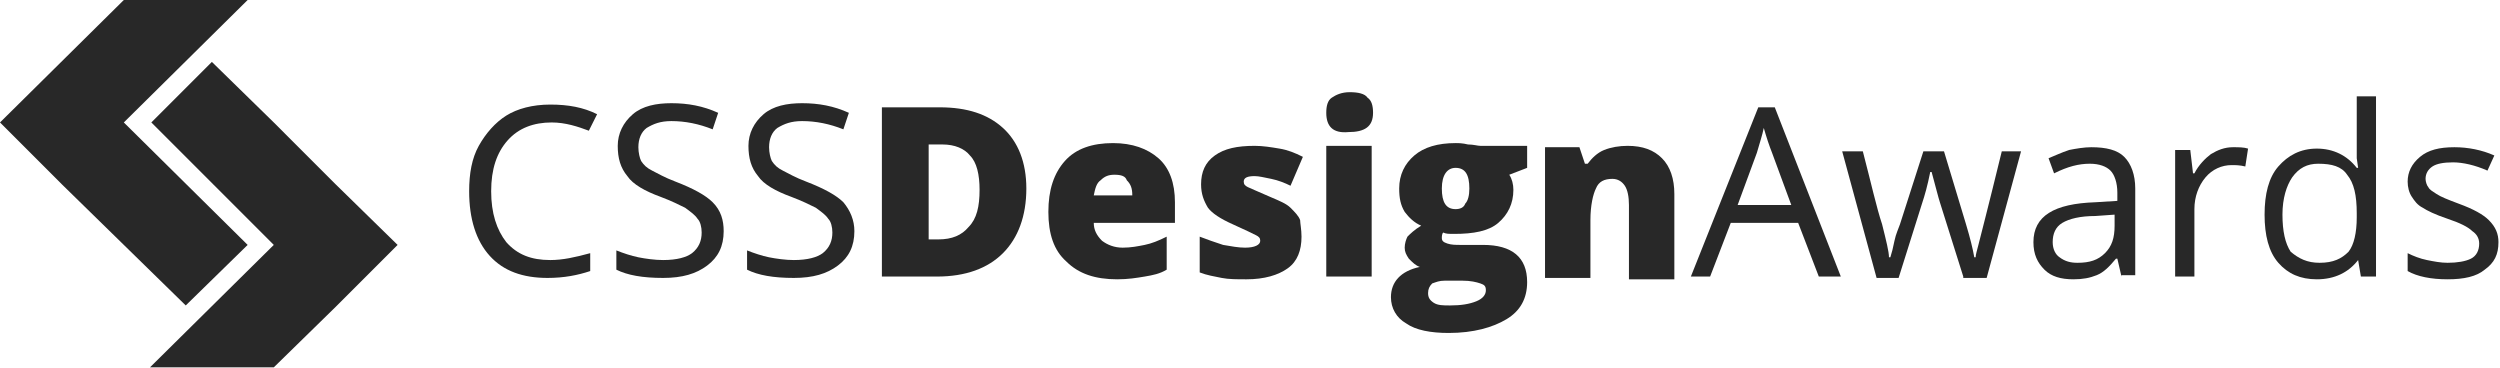
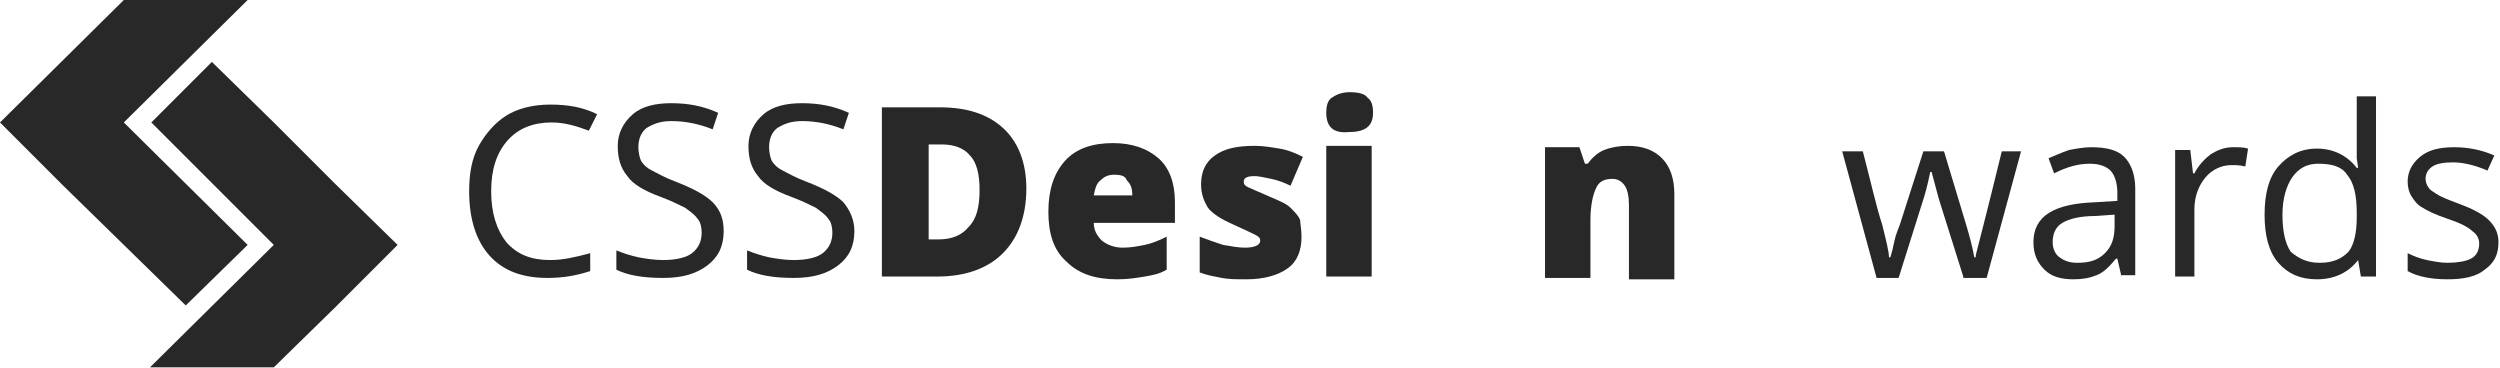
<svg xmlns="http://www.w3.org/2000/svg" width="1264" height="186" viewBox="0 0 1264 186" fill="none">
  <path d="M125.209 123.825L62.604 61.913L125.209 0H62.604L0 61.913L31.302 93.217L62.604 123.825L93.907 154.434L125.209 123.825Z" fill="#282828" />
  <path d="M169.727 93.217L138.425 61.913L107.123 31.305L76.516 61.913L138.425 123.826L75.82 185.739H138.425L169.727 155.13L201.029 123.826L169.727 93.217Z" fill="#282828" />
  <path d="M278.939 61.914C269.897 61.914 262.245 64.697 256.68 70.958C251.115 77.219 248.333 85.567 248.333 96.697C248.333 107.827 251.115 116.175 255.984 122.436C261.549 128.697 268.505 131.479 278.244 131.479C284.504 131.479 290.765 130.088 298.416 128.001V137.045C292.156 139.131 285.2 140.523 276.853 140.523C264.332 140.523 254.593 137.045 247.637 129.392C240.681 121.74 237.203 110.61 237.203 96.697C237.203 87.653 238.594 80.001 242.072 73.74C245.55 67.48 250.42 61.914 255.984 58.436C261.549 54.958 269.201 52.871 278.244 52.871C287.287 52.871 294.938 54.262 301.894 57.741L297.721 66.088C292.156 64.001 285.895 61.914 278.939 61.914Z" fill="#282828" />
  <path d="M365.89 116.871C365.89 124.523 363.108 130.088 357.543 134.262C351.978 138.436 345.022 140.523 335.283 140.523C324.849 140.523 317.198 139.132 311.633 136.349V126.61C315.111 128.001 319.284 129.393 322.762 130.088C326.241 130.784 331.11 131.48 335.283 131.48C342.239 131.48 347.109 130.088 349.891 128.001C353.369 125.219 354.76 121.741 354.76 117.567C354.76 114.784 354.065 112.002 352.673 110.61C351.282 108.523 349.195 107.132 346.413 105.045C343.631 103.654 339.457 101.567 333.892 99.48C326.241 96.697 319.98 93.219 317.198 89.045C313.72 84.871 312.328 80.002 312.328 73.741C312.328 67.48 315.111 61.915 319.98 57.741C324.849 53.567 331.805 52.176 339.457 52.176C347.804 52.176 355.456 53.567 363.108 57.045L360.325 65.393C353.369 62.611 346.413 61.219 339.457 61.219C333.892 61.219 330.414 62.611 326.936 64.698C324.154 66.784 322.762 70.263 322.762 74.436C322.762 77.219 323.458 80.002 324.154 81.393C325.545 83.48 326.936 84.871 329.719 86.263C332.501 87.654 335.979 89.741 341.544 91.828C350.587 95.306 356.847 98.784 360.325 102.262C364.499 106.436 365.89 111.306 365.89 116.871Z" fill="#282828" />
  <path d="M431.976 116.871C431.976 124.523 429.193 130.088 423.629 134.262C418.064 138.436 411.108 140.523 401.369 140.523C390.935 140.523 383.284 139.132 377.719 136.349V126.61C381.197 128.001 385.37 129.393 388.848 130.088C392.326 130.784 397.196 131.48 401.369 131.48C408.325 131.48 413.195 130.088 415.977 128.001C419.455 125.219 420.846 121.741 420.846 117.567C420.846 114.784 420.151 112.002 418.759 110.61C417.368 108.523 415.281 107.132 412.499 105.045C409.717 103.654 405.543 101.567 399.978 99.48C392.326 96.697 386.066 93.219 383.284 89.045C379.806 84.871 378.414 80.002 378.414 73.741C378.414 67.48 381.197 61.915 386.066 57.741C390.935 53.567 397.891 52.176 405.543 52.176C413.89 52.176 421.542 53.567 429.193 57.045L426.411 65.393C419.455 62.611 412.499 61.219 405.543 61.219C399.978 61.219 396.5 62.611 393.022 64.698C390.24 66.784 388.848 70.263 388.848 74.436C388.848 77.219 389.544 80.002 390.24 81.393C391.631 83.48 393.022 84.871 395.804 86.263C398.587 87.654 402.065 89.741 407.63 91.828C416.673 95.306 422.933 98.784 426.411 102.262C429.889 106.436 431.976 111.306 431.976 116.871Z" fill="#282828" />
  <path d="M518.921 95.305C518.921 109.218 514.748 120.348 507.096 128C499.444 135.653 488.315 139.826 473.707 139.826H445.883V54.262H475.098C489.01 54.262 499.444 57.74 507.096 64.696C514.748 71.653 518.921 82.088 518.921 95.305ZM495.271 96.001C495.271 88.349 493.88 82.088 490.401 78.609C487.619 75.131 482.75 73.044 476.489 73.044H469.533V121.044H474.403C481.359 121.044 486.228 118.957 489.706 114.783C493.88 110.609 495.271 104.348 495.271 96.001Z" fill="#282828" />
  <path d="M564.835 141.217C553.705 141.217 545.358 138.434 539.098 132.173C532.837 126.608 530.055 118.26 530.055 107.13C530.055 96 532.837 87.652 538.402 81.391C543.967 75.13 552.314 72.348 562.748 72.348C572.487 72.348 580.138 75.13 585.703 80C591.268 84.869 594.05 92.522 594.05 102.261V112.695H553.01C553.01 116.174 554.401 118.956 557.183 121.739C559.966 123.826 563.444 125.217 567.617 125.217C571.791 125.217 575.269 124.521 578.747 123.826C582.225 123.13 585.703 121.739 589.877 119.652V136.347C586.399 138.434 582.921 139.13 578.747 139.826C574.573 140.521 570.4 141.217 564.835 141.217ZM563.444 88.348C560.661 88.348 558.574 89.043 556.488 91.13C554.401 92.522 553.705 95.304 553.01 98.782H572.487C572.487 95.304 571.791 93.217 569.704 91.13C569.009 89.043 566.922 88.348 563.444 88.348Z" fill="#282828" />
  <path d="M658.045 119.651C658.045 126.608 655.958 132.173 651.089 135.651C646.22 139.129 639.264 141.216 630.221 141.216C625.352 141.216 621.178 141.216 617.7 140.521C614.222 139.825 610.048 139.129 606.57 137.738V119.651C610.048 121.042 614.222 122.434 618.396 123.825C622.569 124.521 626.047 125.216 629.525 125.216C634.394 125.216 637.177 123.825 637.177 121.738C637.177 120.347 636.481 119.651 635.09 118.955C633.699 118.26 629.525 116.173 623.265 113.39C617.004 110.608 612.831 107.825 610.744 105.042C608.657 101.564 607.266 98.086 607.266 93.216C607.266 86.956 609.353 82.086 614.222 78.608C619.091 75.13 625.352 73.738 634.394 73.738C638.568 73.738 642.742 74.434 646.915 75.13C651.089 75.825 654.567 77.216 658.741 79.303L652.48 93.912C649.698 92.521 646.22 91.129 642.742 90.434C639.264 89.738 636.481 89.043 634.394 89.043C630.916 89.043 628.83 89.738 628.83 91.825C628.83 93.216 629.525 93.912 630.916 94.608C632.308 95.303 635.786 96.695 642.046 99.477C646.915 101.564 650.393 102.956 652.48 105.042C654.567 107.129 656.654 109.216 657.349 111.303C657.349 112.695 658.045 116.173 658.045 119.651Z" fill="#282828" />
  <path d="M670.562 57.044C670.562 53.566 671.258 50.783 673.345 49.392C675.432 48.001 678.214 46.609 682.388 46.609C686.561 46.609 690.039 47.305 691.431 49.392C693.517 50.783 694.213 53.566 694.213 57.044C694.213 64.001 690.039 66.783 681.692 66.783C674.041 67.479 670.562 64.001 670.562 57.044ZM693.517 139.826H670.562V73.74H693.517V139.826Z" fill="#282828" />
-   <path d="M772.123 73.739V84.869L763.08 88.348C764.471 90.434 765.167 93.217 765.167 96C765.167 102.956 762.384 108.521 757.515 112.695C752.646 116.869 744.994 118.26 735.256 118.26C732.473 118.26 731.082 118.26 729.691 117.565C728.995 118.26 728.995 119.652 728.995 120.347C728.995 121.739 729.691 122.434 731.778 123.13C733.864 123.826 735.951 123.826 738.734 123.826H749.863C764.471 123.826 772.123 130.086 772.123 142.608C772.123 150.956 768.645 157.217 761.689 161.391C754.733 165.565 744.994 168.347 732.473 168.347C723.43 168.347 715.779 166.956 710.909 163.478C706.04 160.695 703.258 155.825 703.258 150.26C703.258 142.608 708.127 137.043 717.866 134.956C715.779 134.26 714.387 132.869 712.301 130.782C710.909 128.695 710.214 127.304 710.214 125.217C710.214 123.13 710.909 121.043 711.605 119.652C712.996 118.26 715.083 116.174 718.561 114.087C715.083 112.695 712.301 109.913 710.214 107.13C708.127 103.652 707.431 100.174 707.431 95.304C707.431 88.348 710.214 82.782 715.083 78.609C719.952 74.435 726.908 72.348 735.951 72.348C737.342 72.348 739.429 72.348 742.212 73.043C744.994 73.043 747.081 73.739 748.472 73.739H772.123ZM722.039 148.173C722.039 150.26 722.735 151.652 724.822 153.043C726.908 154.434 729.691 154.434 733.169 154.434C738.734 154.434 742.907 153.739 746.385 152.347C749.863 150.956 751.255 148.869 751.255 146.782C751.255 144.695 750.559 143.999 748.472 143.304C746.385 142.608 743.603 141.912 739.429 141.912H730.386C727.604 141.912 726.213 142.608 724.126 143.304C722.735 144.695 722.039 146.086 722.039 148.173ZM728.995 95.304C728.995 102.261 731.082 105.739 735.951 105.739C738.038 105.739 740.125 105.043 740.82 102.956C742.212 101.565 742.907 98.782 742.907 95.304C742.907 88.348 740.82 84.869 735.951 84.869C731.778 84.869 728.995 88.348 728.995 95.304Z" fill="#282828" />
  <path d="M823.596 139.825V103.651C823.596 99.477 822.9 95.999 821.509 93.912C820.118 91.825 818.031 90.434 815.249 90.434C811.075 90.434 808.293 91.825 806.901 95.303C805.51 98.086 804.119 103.651 804.119 111.303V140.521H781.164V74.434H798.554L801.337 82.782H802.728C804.815 79.999 807.597 77.216 811.075 75.825C814.553 74.434 818.727 73.738 822.9 73.738C830.552 73.738 836.117 75.825 840.29 79.999C844.464 84.173 846.551 90.434 846.551 98.086V141.216H823.596V139.825Z" fill="#282828" />
-   <path d="M919.59 139.826L909.156 112.696H875.071L864.637 139.826H854.898L888.983 54.262H897.33L930.719 139.826H919.59ZM905.678 103.653L895.939 77.218C894.548 73.74 893.157 69.566 891.765 64.696C891.07 68.175 889.679 72.349 888.287 77.218L878.549 103.653H905.678Z" fill="#282828" />
  <path d="M992.627 139.827L980.802 102.262C980.106 100.175 978.715 94.61 976.628 86.958H975.933C974.542 93.915 973.15 98.784 971.759 102.958L959.934 140.523H948.804L931.414 76.523H941.848C946.022 92.523 948.804 105.045 951.587 113.393C953.673 121.741 955.065 127.306 955.065 130.088H955.76C956.456 128.001 957.151 125.219 957.847 121.741C958.543 118.262 959.934 115.48 960.629 113.393L972.455 76.523H982.889L994.018 113.393C996.105 120.349 997.496 125.914 998.192 130.088H998.888C998.888 128.697 999.583 126.61 1000.28 123.828C1000.97 121.045 1005.15 105.045 1012.1 76.523H1021.84L1004.45 140.523H992.627V139.827Z" fill="#282828" />
  <path d="M1072.62 139.825L1070.53 130.781H1069.84C1066.36 134.955 1063.58 137.738 1060.1 139.129C1056.62 140.52 1053.14 141.216 1048.27 141.216C1042.01 141.216 1037.14 139.825 1033.67 136.346C1030.19 132.868 1028.1 128.694 1028.1 122.433C1028.1 109.216 1038.54 102.955 1059.4 102.26L1070.53 101.564V97.39C1070.53 92.52 1069.14 88.347 1067.06 86.26C1064.97 84.173 1061.49 82.781 1056.62 82.781C1051.06 82.781 1045.49 84.173 1038.54 87.651L1035.75 79.999C1039.23 78.608 1042.01 77.216 1046.19 75.825C1049.67 75.129 1053.84 74.434 1057.32 74.434C1064.97 74.434 1070.53 75.825 1074.01 79.303C1077.49 82.781 1079.58 88.347 1079.58 95.303V139.129H1072.62V139.825ZM1050.36 132.868C1056.62 132.868 1060.79 131.477 1064.27 127.999C1067.75 124.52 1069.14 120.346 1069.14 114.086V108.52L1059.4 109.216C1051.75 109.216 1046.19 110.607 1042.71 112.694C1039.23 114.781 1037.84 118.259 1037.84 122.433C1037.84 125.912 1039.23 128.694 1041.32 130.085C1044.1 132.172 1046.88 132.868 1050.36 132.868Z" fill="#282828" />
  <path d="M1128.97 74.434C1131.75 74.434 1134.53 74.434 1136.62 75.129L1135.23 84.173C1132.44 83.477 1130.36 83.477 1128.27 83.477C1123.4 83.477 1118.53 85.564 1115.05 89.738C1111.58 93.912 1109.49 99.477 1109.49 105.738V139.825H1099.75V75.825H1107.4L1108.79 87.651H1109.49C1111.58 83.477 1115.05 79.999 1117.84 77.912C1121.31 75.825 1124.79 74.434 1128.97 74.434Z" fill="#282828" />
  <path d="M1192.27 131.477C1187.4 137.738 1180.44 141.217 1171.4 141.217C1163.05 141.217 1156.79 138.434 1151.92 132.869C1147.06 127.304 1144.97 118.956 1144.97 108.521C1144.97 98.086 1147.06 89.739 1151.92 84.173C1156.79 78.608 1163.05 75.13 1171.4 75.13C1179.75 75.13 1186.71 78.608 1191.57 84.869H1192.27L1191.57 79.999V75.826V48.695H1201.31V139.825H1193.66L1192.27 131.477ZM1172.79 132.869C1179.75 132.869 1183.92 130.782 1187.4 127.304C1190.18 123.825 1191.57 117.565 1191.57 109.912V107.825C1191.57 98.782 1190.18 92.521 1186.71 88.347C1183.92 84.173 1179.05 82.782 1172.1 82.782C1166.53 82.782 1162.36 84.869 1158.88 89.739C1156.1 93.912 1154.01 100.173 1154.01 108.521C1154.01 116.869 1155.4 123.13 1158.19 127.304C1162.36 130.782 1166.53 132.869 1172.79 132.869Z" fill="#282828" />
  <path d="M1263.22 122.433C1263.22 128.694 1261.14 132.868 1256.27 136.346C1252.09 139.825 1245.83 141.216 1237.49 141.216C1229.14 141.216 1222.18 139.825 1217.31 137.042V127.999C1220.09 129.39 1223.57 130.781 1227.05 131.477C1230.53 132.172 1234.01 132.868 1237.49 132.868C1242.35 132.868 1246.53 132.172 1249.31 130.781C1252.09 129.39 1253.48 126.607 1253.48 123.129C1253.48 120.346 1252.09 118.259 1250.01 116.868C1247.92 114.781 1243.75 112.694 1237.49 110.607C1231.22 108.52 1227.05 106.433 1224.96 105.042C1222.18 103.651 1220.79 101.564 1219.4 99.477C1218.01 97.39 1217.31 94.607 1217.31 91.825C1217.31 86.955 1219.4 82.781 1223.57 79.303C1227.75 75.825 1233.31 74.434 1240.96 74.434C1247.92 74.434 1254.88 75.825 1261.14 78.608L1257.66 86.26C1251.4 83.477 1245.14 82.086 1240.27 82.086C1235.4 82.086 1231.92 82.781 1229.83 84.173C1227.75 85.564 1226.36 87.651 1226.36 90.433C1226.36 91.825 1227.05 93.912 1227.75 94.607C1228.44 95.999 1229.83 96.694 1231.92 98.086C1234.01 99.477 1237.48 100.868 1243.05 102.955C1250.7 105.738 1255.57 108.52 1258.35 111.303C1261.83 114.781 1263.22 118.259 1263.22 122.433Z" fill="#282828" />
</svg>